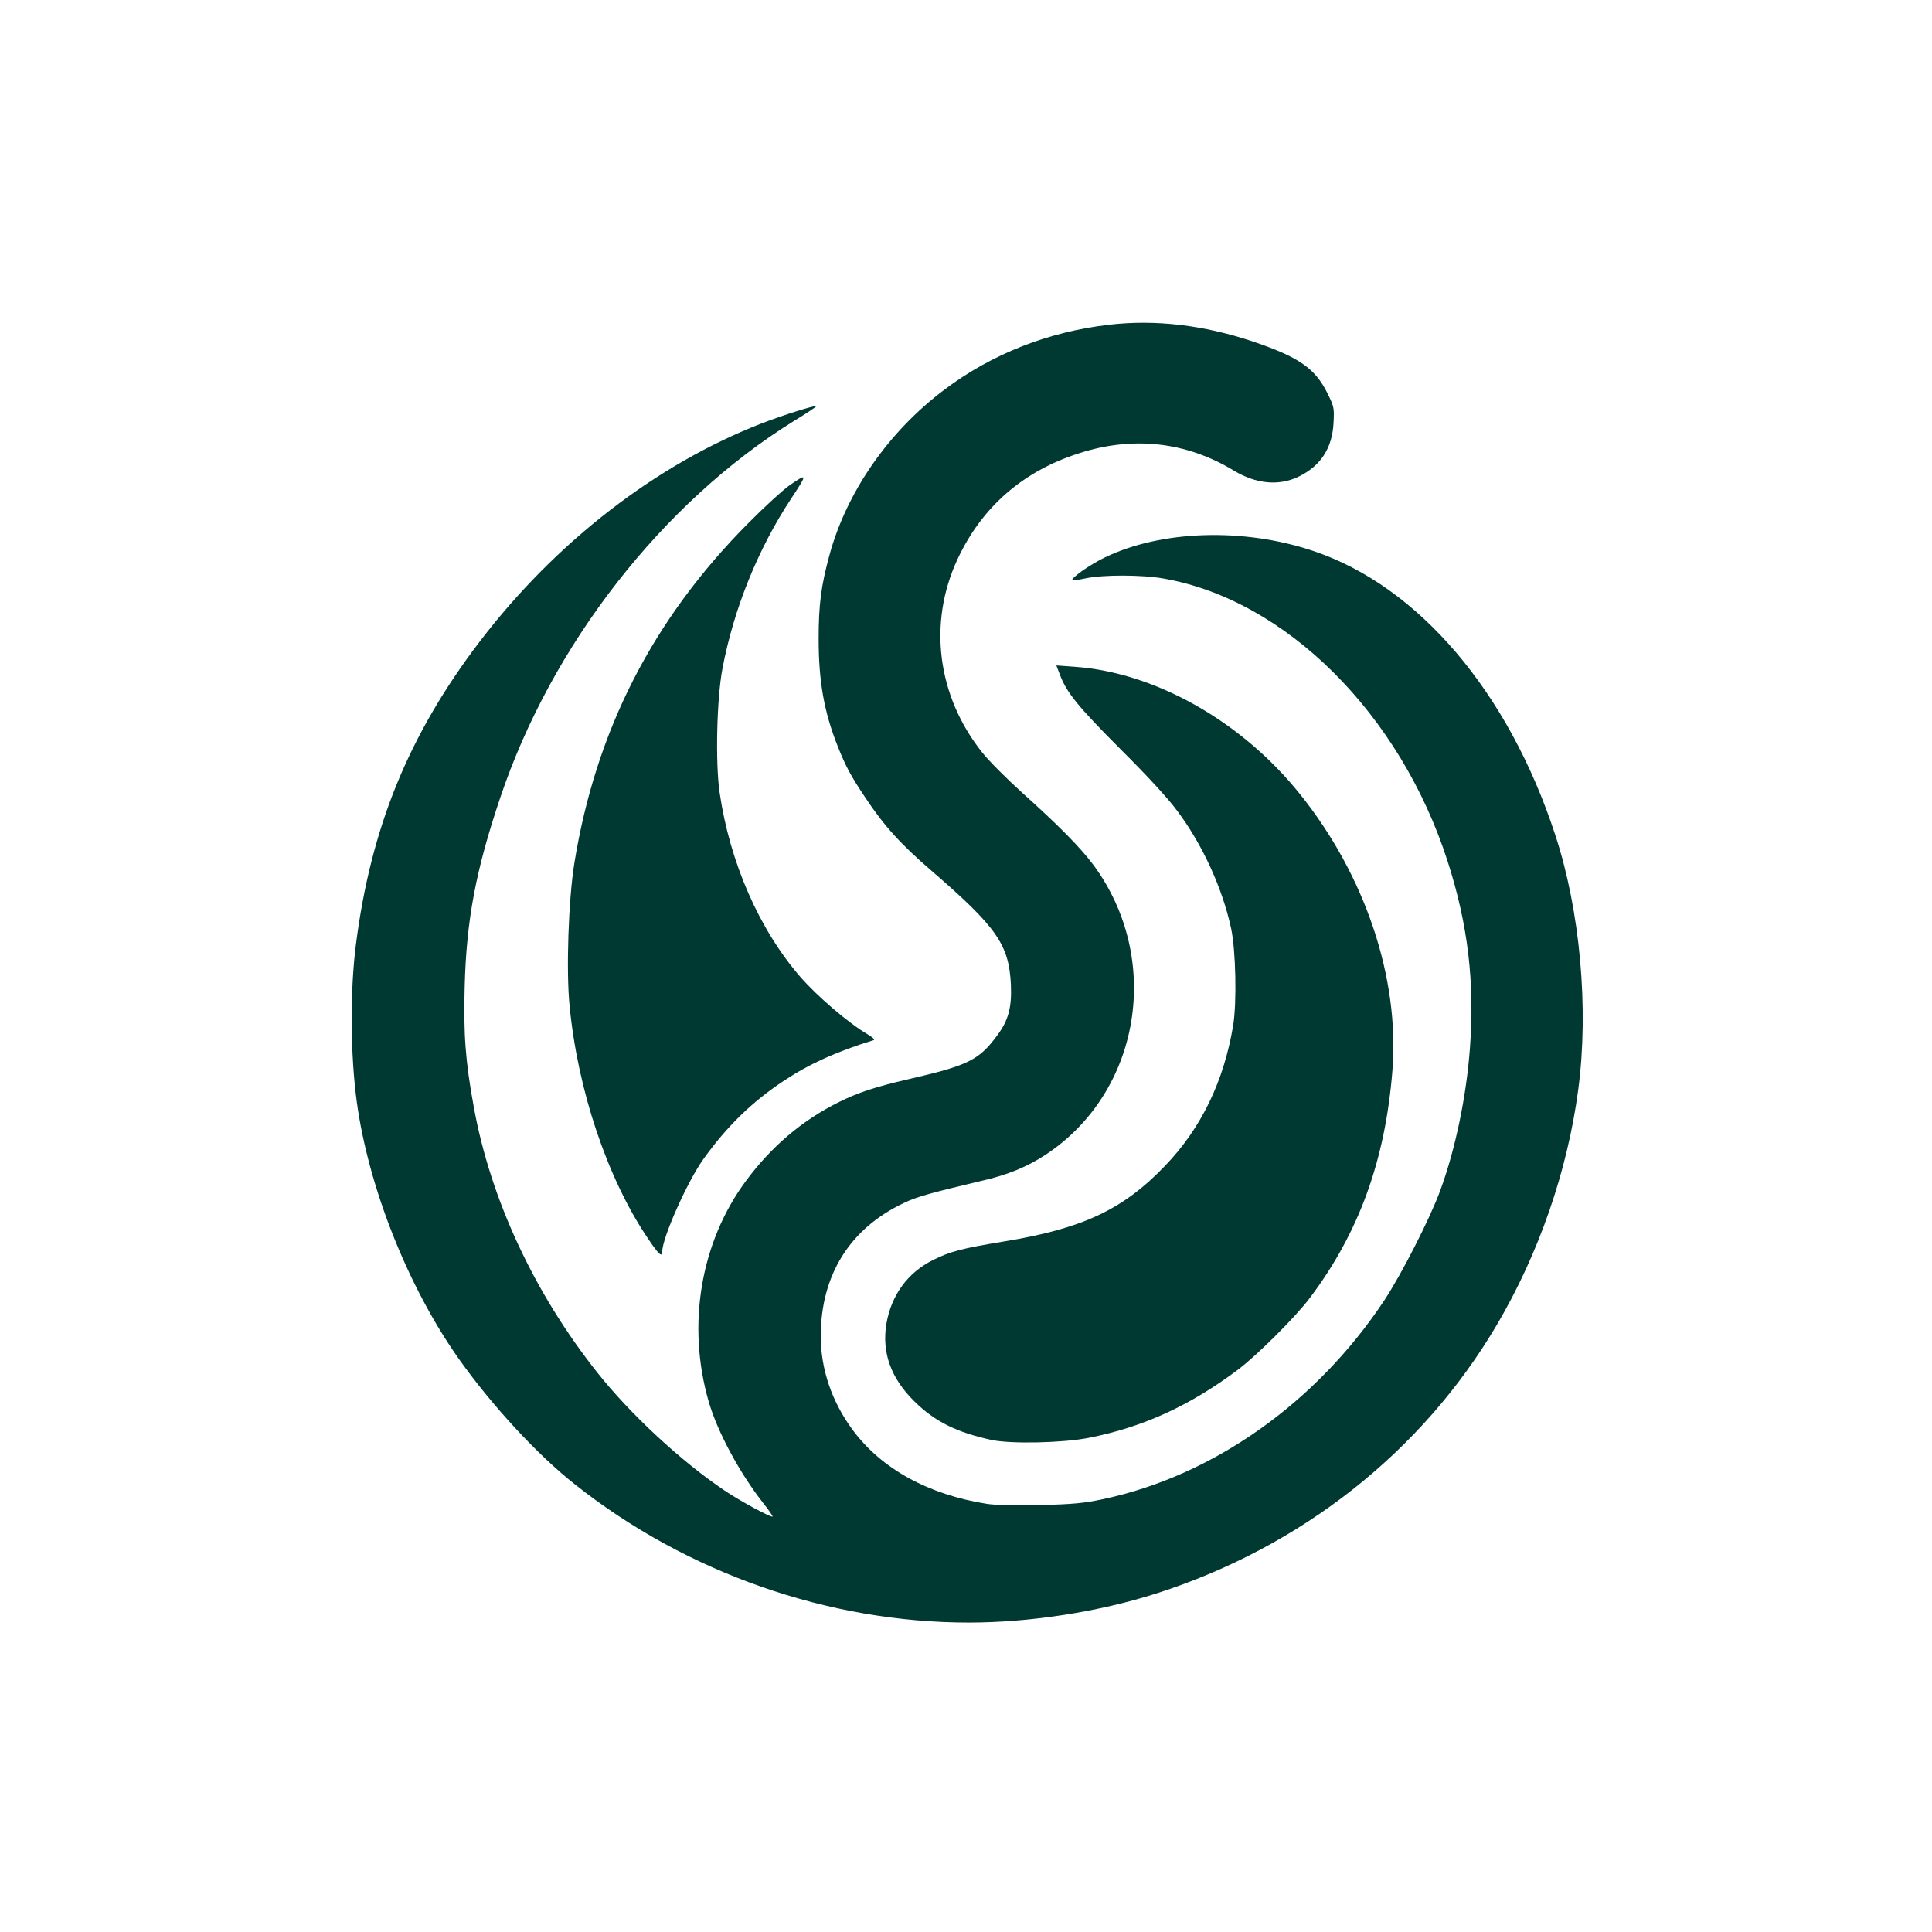
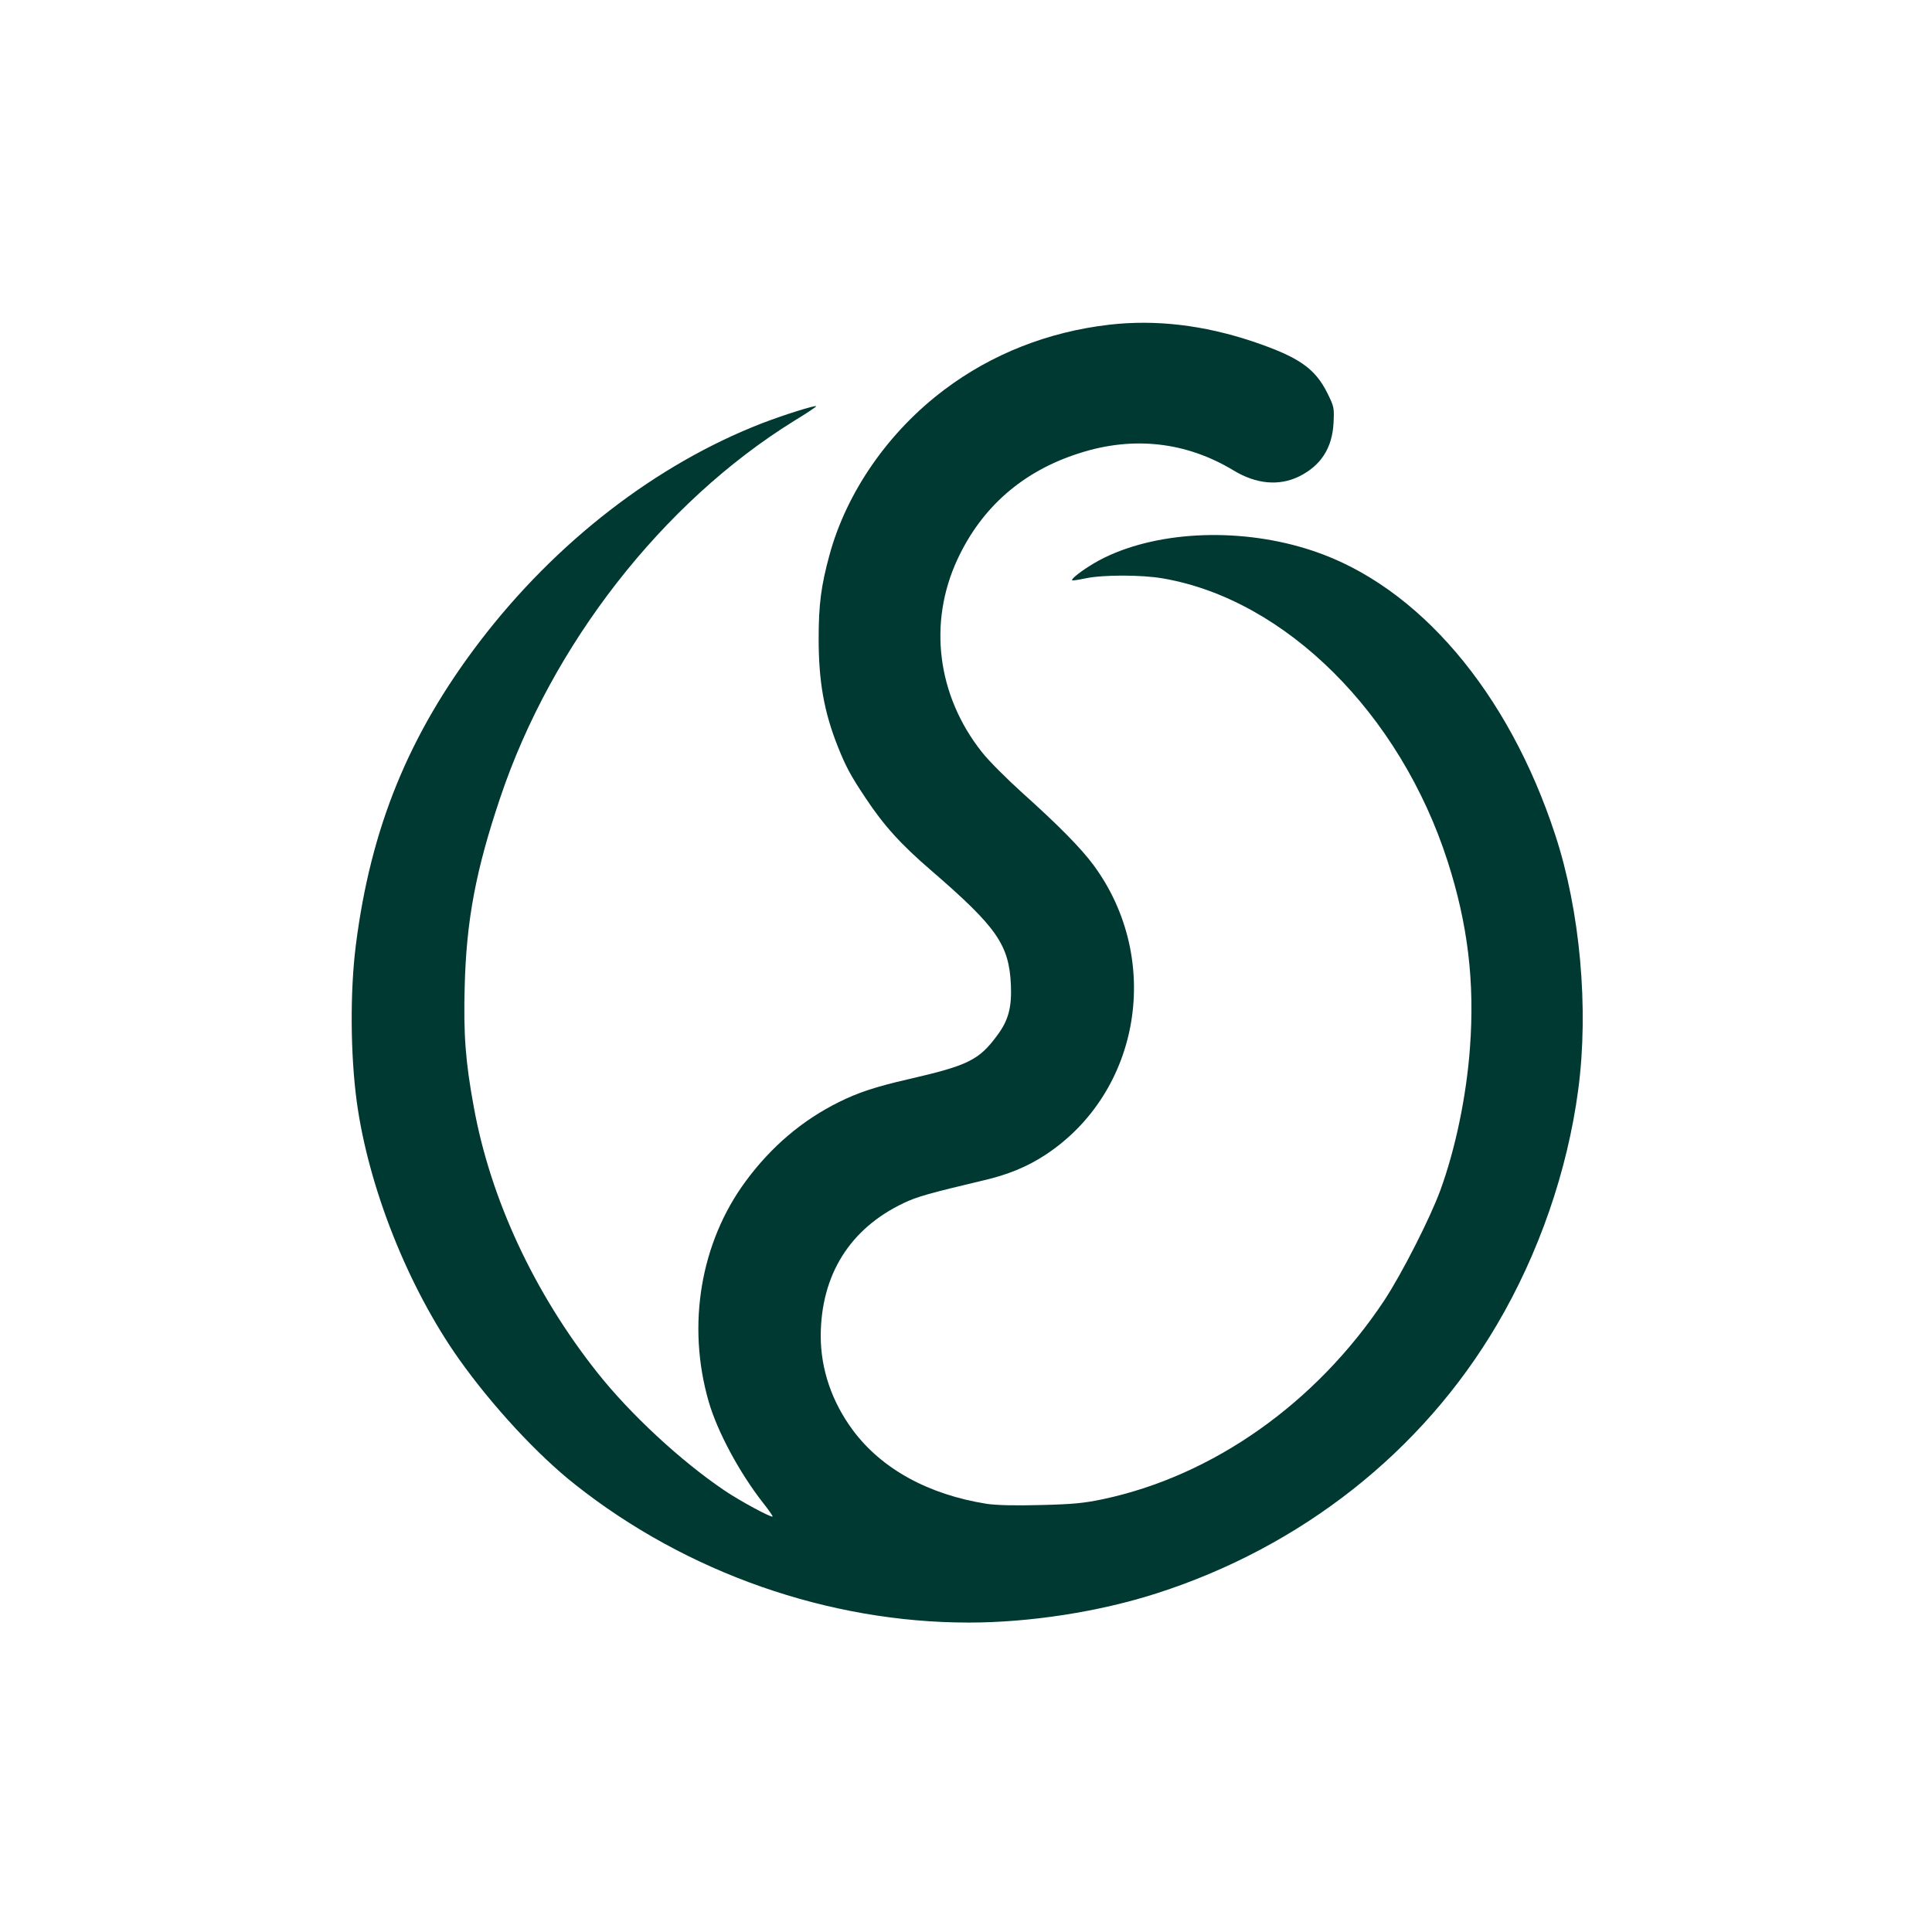
<svg xmlns="http://www.w3.org/2000/svg" version="1.0" width="1024pt" height="1024pt" viewBox="0 0 1024 1024" preserveAspectRatio="xMidYMid meet">
  <g transform="translate(0,1024) scale(0.1,-0.1)" fill="#003932" stroke="none">
    <path d="M5880 8519 c-323 -37 -623 -155 -874 -344 -297 -223 -519 -543 -610 -878 -44 -162 -57 -261 -57 -442 0 -226 28 -387 102 -573 42 -105 68 -154 147 -272 96 -145 187 -246 349 -385 347 -300 411 -392 421 -605 5 -119 -13 -188 -72 -267 -97 -132 -154 -160 -471 -233 -174 -40 -268 -71 -370 -122 -193 -96 -357 -235 -492 -418 -240 -324 -314 -763 -197 -1168 45 -158 164 -379 288 -537 30 -38 53 -71 51 -73 -7 -7 -174 83 -255 138 -230 155 -499 404 -674 625 -335 422 -567 921 -655 1409 -44 239 -55 385 -48 639 9 350 59 615 188 998 272 811 860 1565 1556 1997 68 41 121 77 119 79 -6 6 -172 -46 -286 -90 -560 -217 -1093 -628 -1497 -1157 -376 -493 -578 -986 -657 -1610 -31 -244 -29 -579 5 -830 62 -453 271 -981 542 -1364 174 -245 415 -507 616 -665 591 -468 1343 -731 2086 -731 323 0 691 57 996 155 766 246 1406 750 1802 1422 223 378 375 817 432 1248 57 429 10 949 -122 1350 -248 758 -726 1319 -1283 1505 -369 124 -806 110 -1105 -35 -79 -38 -182 -111 -172 -121 2 -2 35 3 73 11 91 19 295 19 409 -1 648 -112 1256 -716 1508 -1500 107 -333 144 -639 118 -989 -19 -257 -77 -535 -157 -754 -55 -150 -205 -444 -298 -585 -361 -543 -906 -928 -1490 -1052 -100 -21 -158 -27 -329 -31 -138 -4 -235 -1 -285 6 -311 49 -559 185 -712 391 -111 150 -170 323 -170 499 1 324 155 570 441 705 68 33 141 53 419 119 131 30 235 73 331 136 506 333 622 1039 254 1537 -69 92 -181 206 -378 383 -82 74 -178 170 -213 215 -237 299 -286 685 -129 1022 129 277 347 467 646 562 286 92 567 60 818 -92 119 -72 240 -83 345 -32 116 57 177 150 184 284 4 80 3 86 -32 157 -66 133 -151 192 -396 275 -261 87 -513 117 -760 89z" />
-     <path d="M4185 7668 c-33 -23 -130 -111 -215 -197 -509 -510 -812 -1102 -926 -1807 -31 -194 -44 -567 -25 -756 43 -445 199 -910 411 -1226 60 -90 80 -109 80 -76 0 73 132 369 217 489 126 176 260 306 428 417 136 90 278 154 475 215 9 2 -2 13 -30 30 -102 60 -265 199 -357 304 -219 252 -375 608 -429 979 -23 160 -15 497 15 656 60 317 188 634 364 901 88 133 88 137 -8 71z" />
-     <path d="M5618 6663 c36 -95 96 -168 317 -390 140 -139 253 -261 304 -330 133 -177 239 -407 286 -623 25 -116 31 -392 11 -515 -49 -295 -169 -544 -360 -743 -223 -233 -438 -334 -855 -402 -224 -37 -285 -53 -375 -98 -134 -66 -222 -186 -248 -339 -25 -152 24 -289 150 -412 106 -105 223 -163 407 -203 102 -22 379 -16 515 11 289 57 536 170 791 361 101 76 303 277 381 380 260 345 400 729 438 1205 39 490 -144 1037 -493 1470 -309 384 -766 641 -1191 671 l-97 7 19 -50z" />
  </g>
</svg>